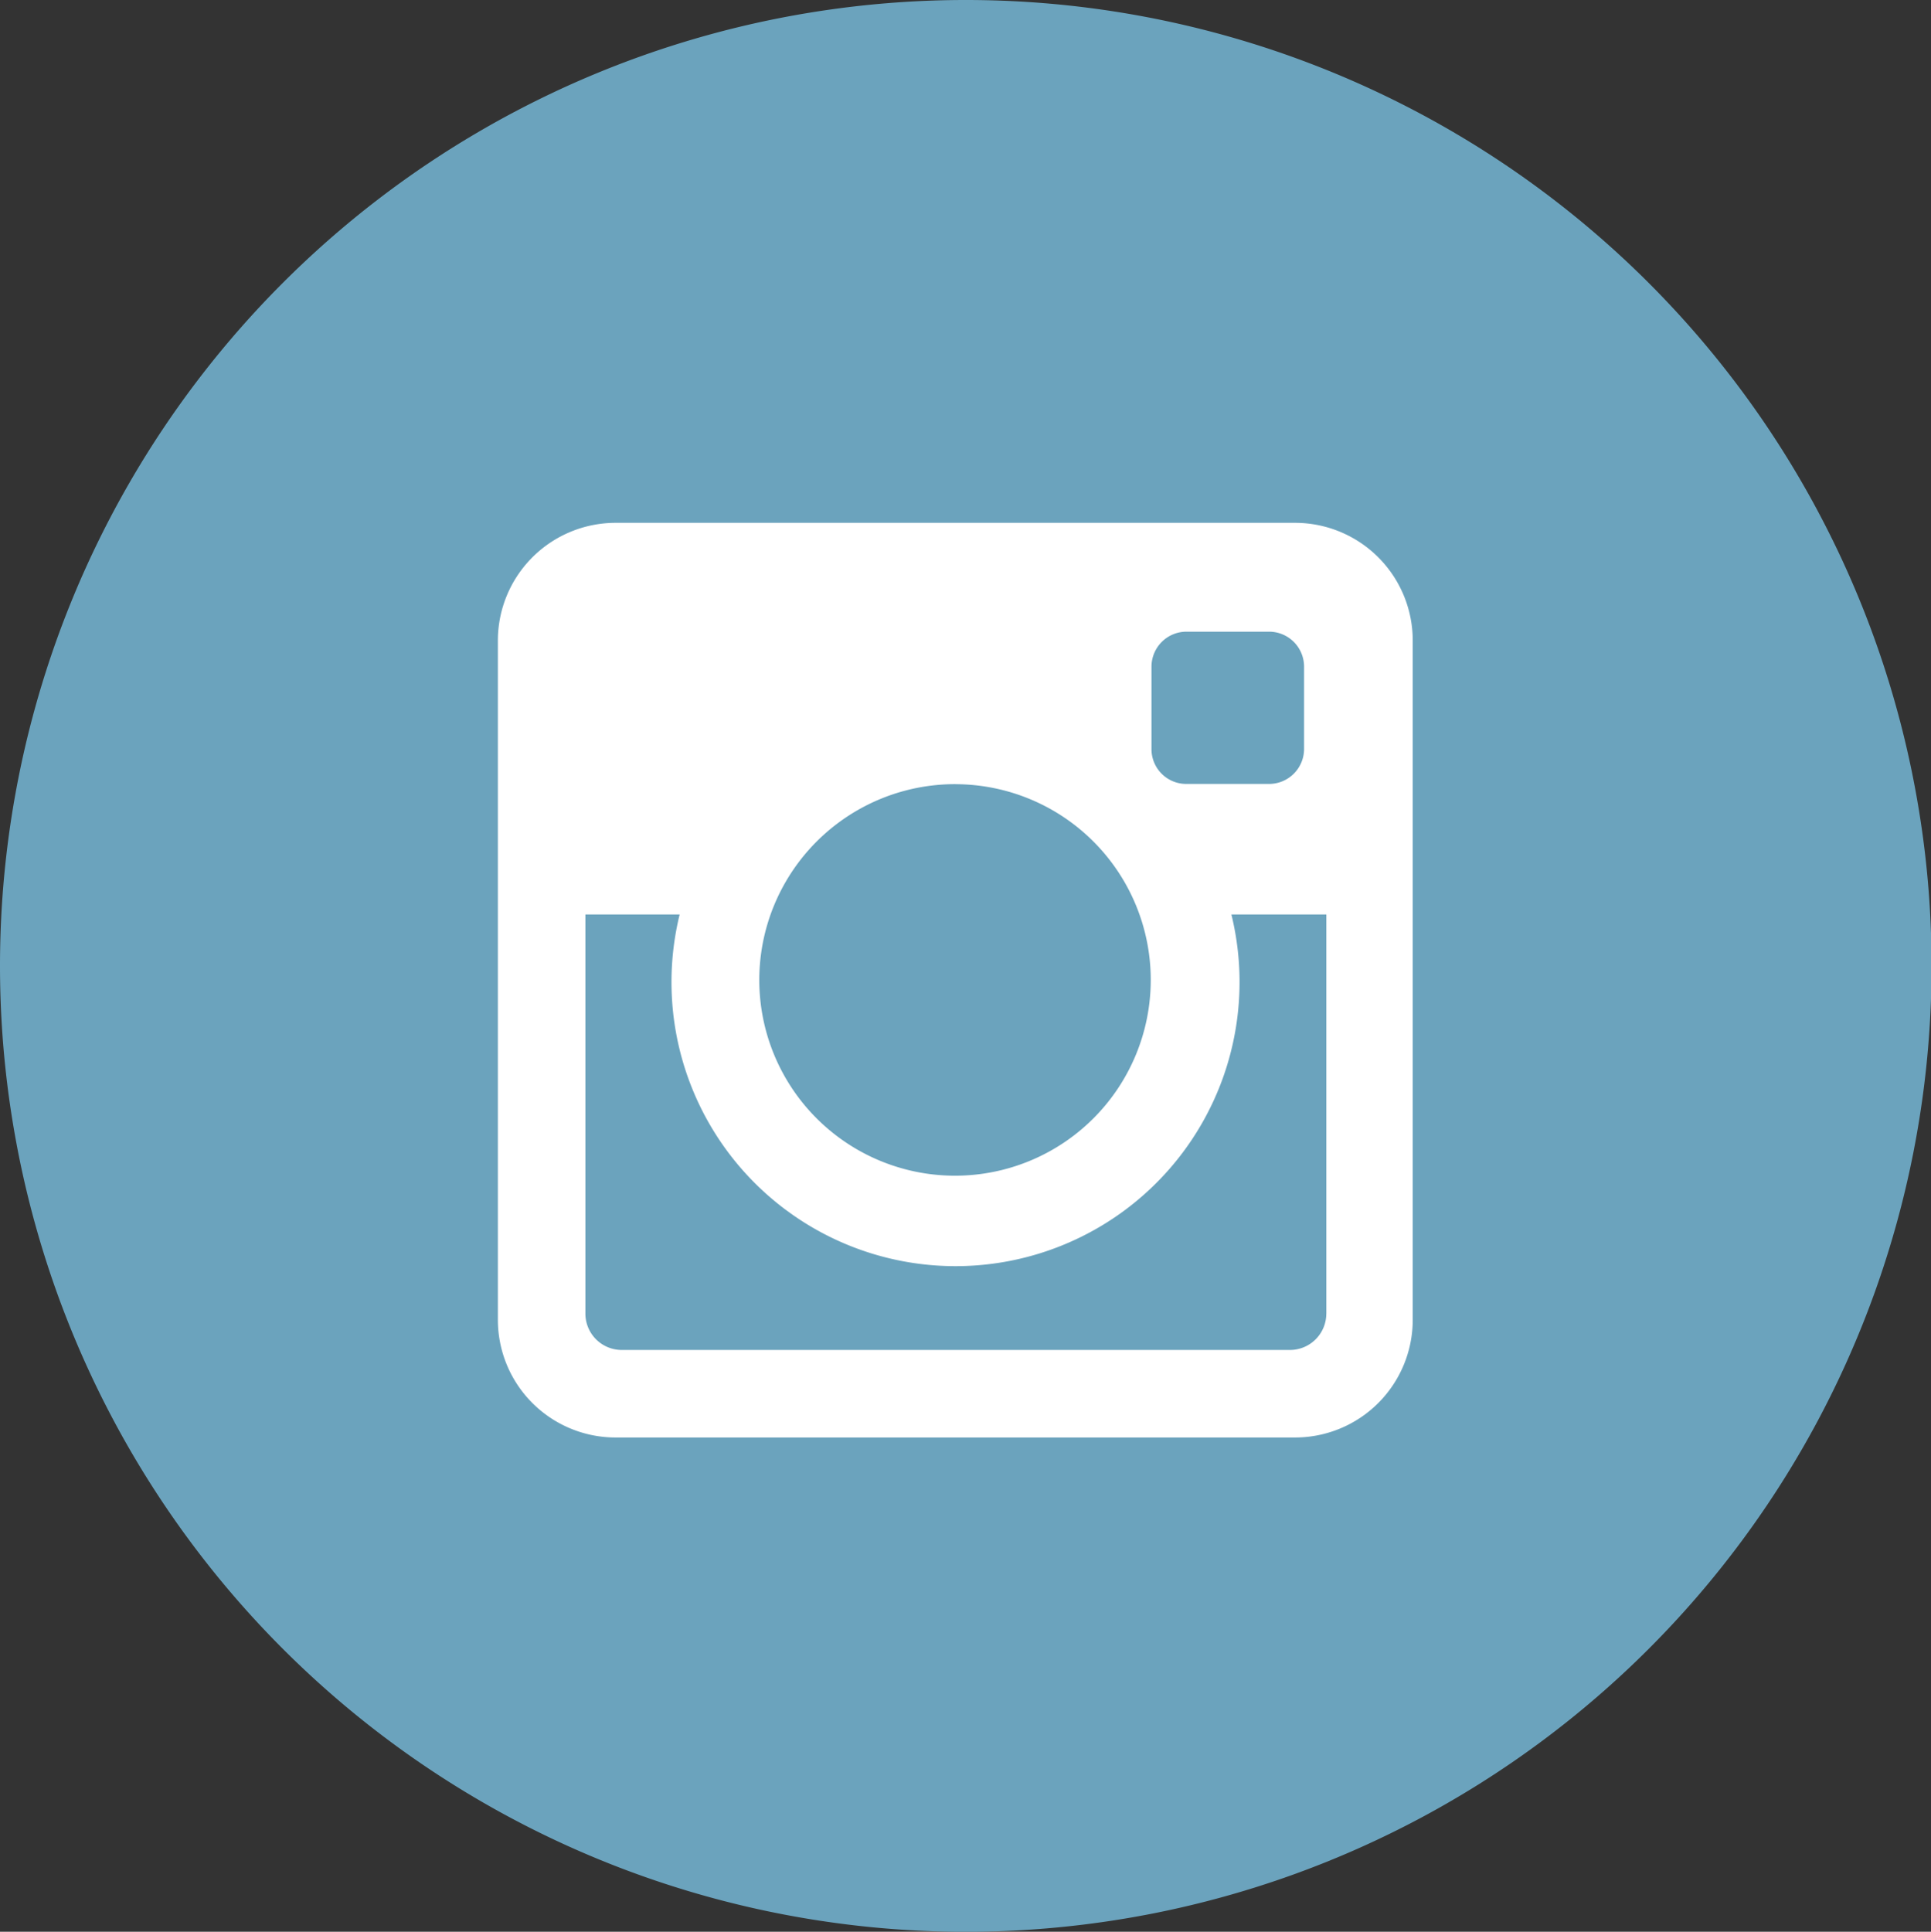
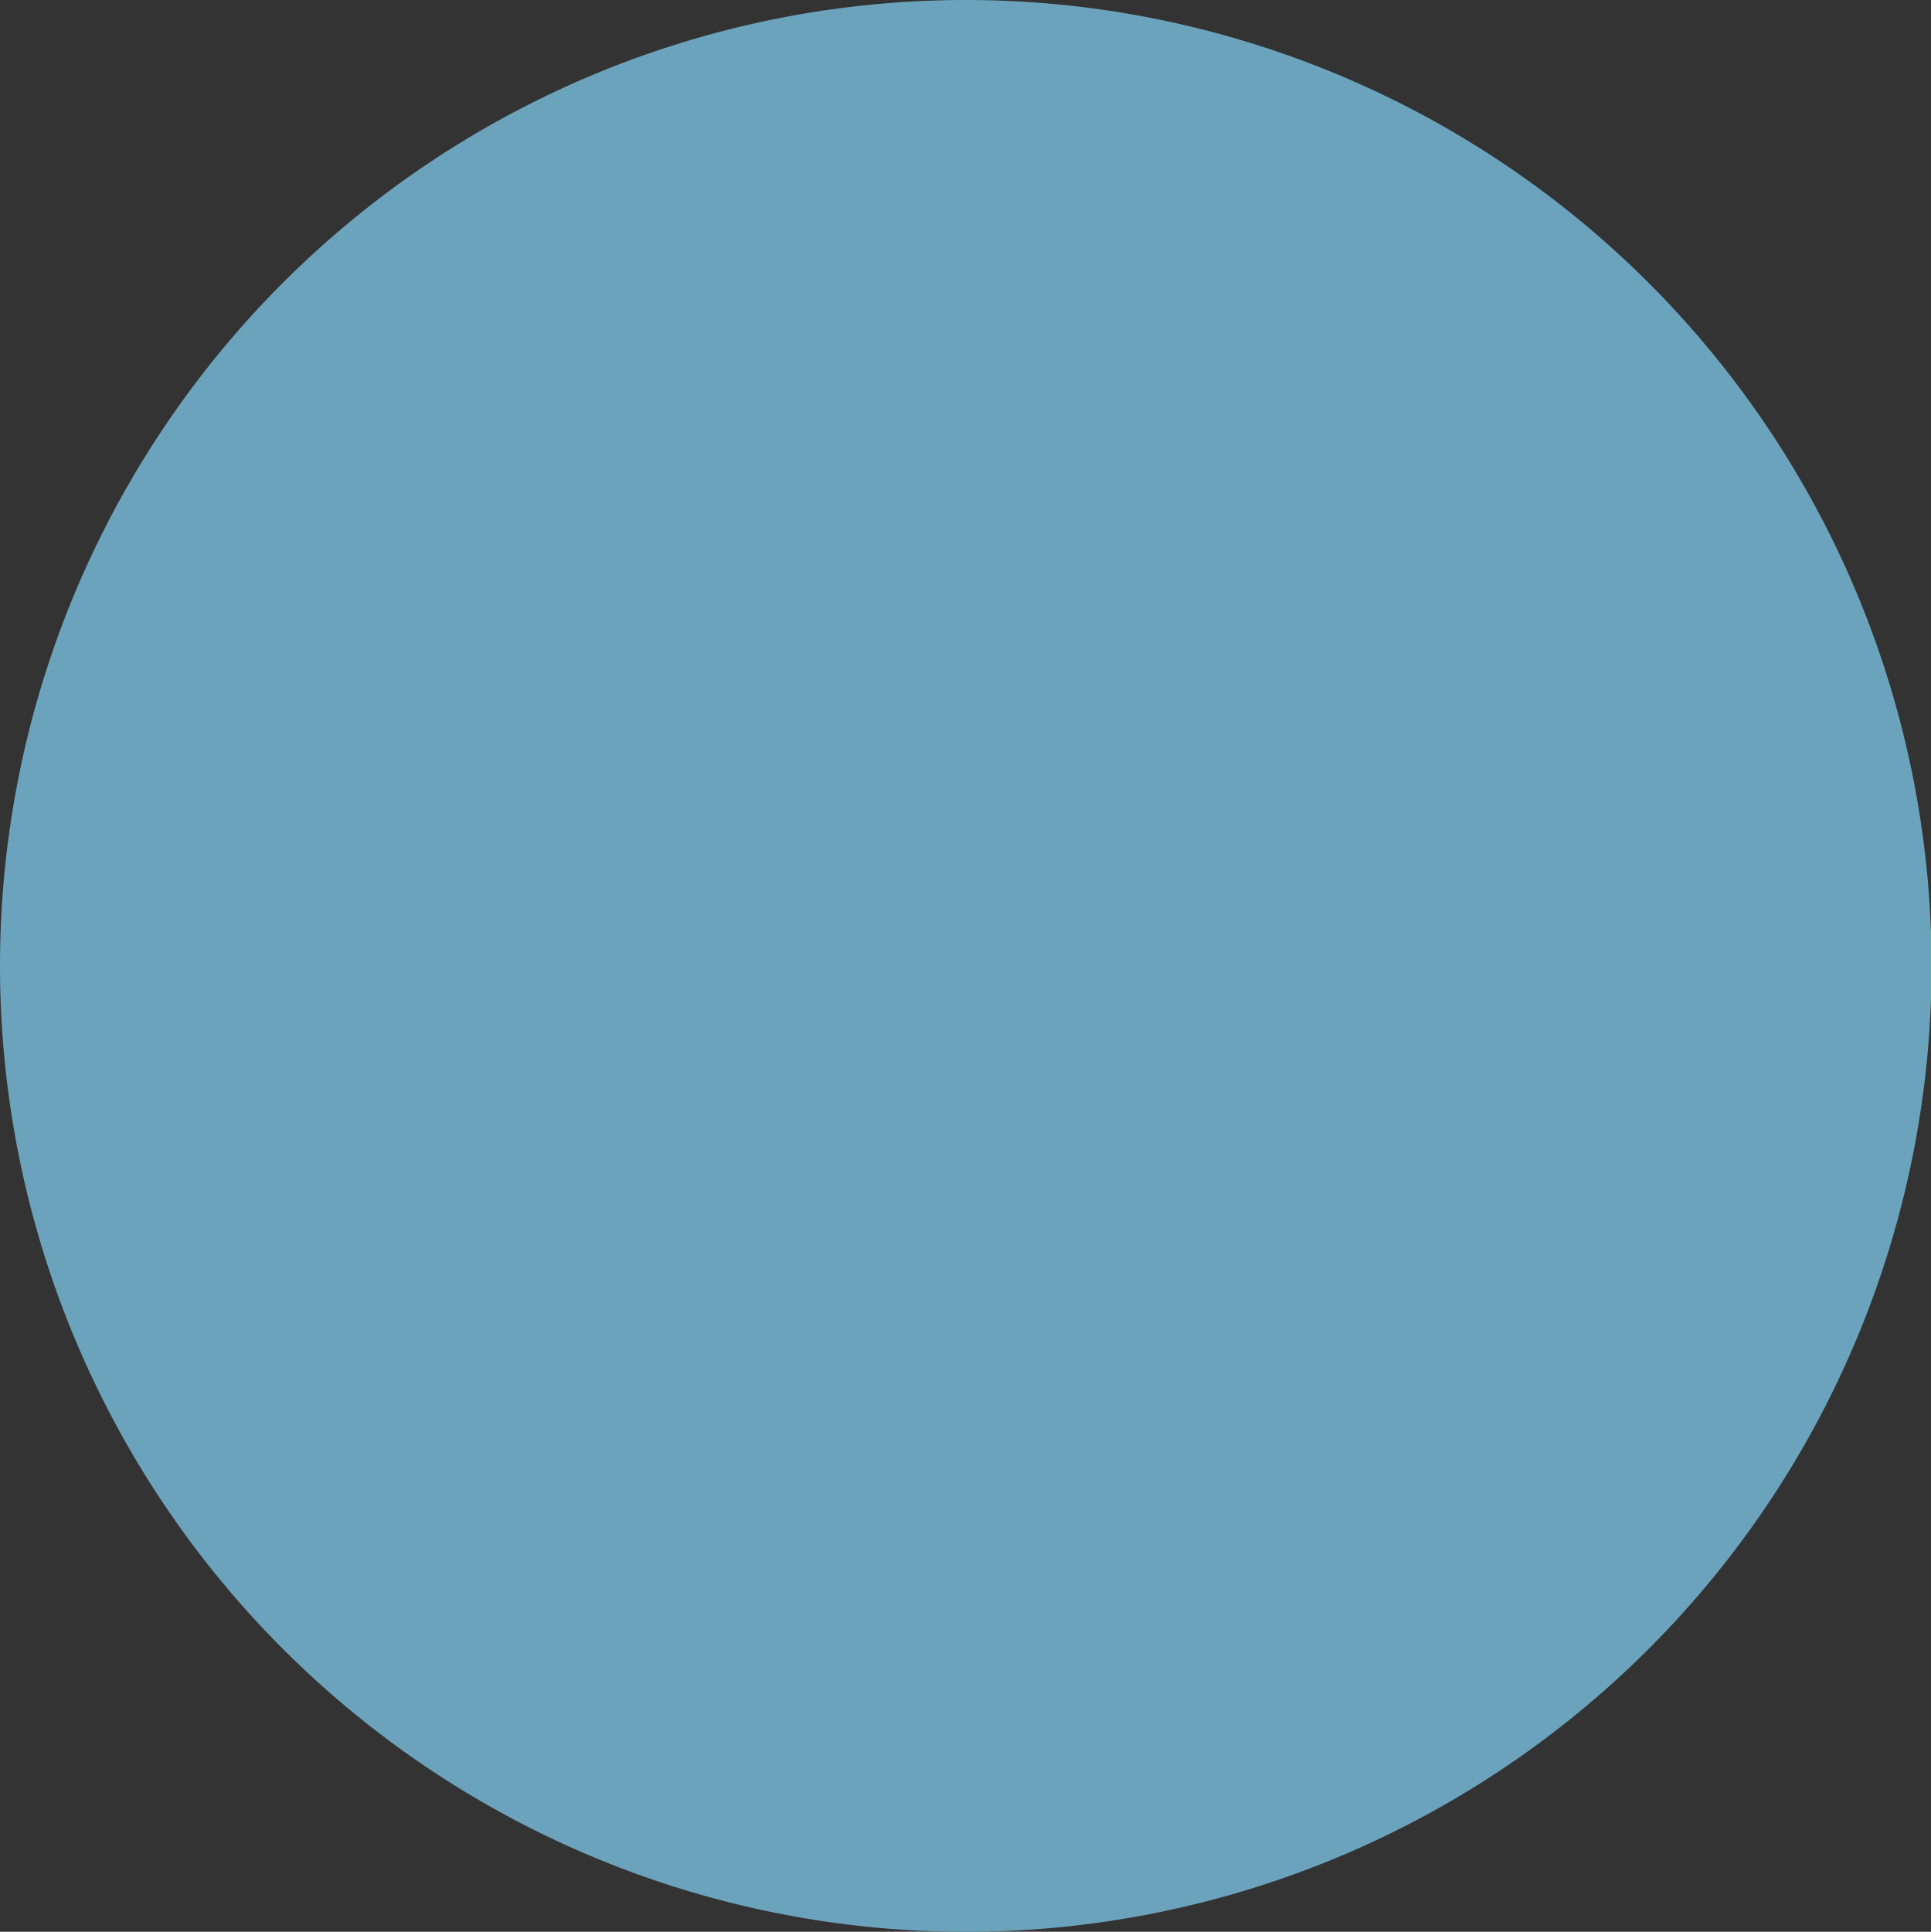
<svg xmlns="http://www.w3.org/2000/svg" width="44.129" height="44.141" viewBox="0 0 44.129 44.141">
  <rect x="0" y="0" width="44.129" height="44.141" fill="#333333" stroke="none" />
  <g id="Instagram" transform="translate(-1 -0.983)">
    <g id="Shape_1_copy_3_16_" transform="translate(1 0.983)">
      <path id="Path_4" data-name="Path 4" d="M22.065,0A22.071,22.071,0,1,1,0,22.071,22.068,22.068,0,0,1,22.065,0Z" fill="#6ba3bd" />
    </g>
    <g id="Instagram_icon" transform="translate(12.377 12.93)">
-       <path id="Path_2" data-name="Path 2" d="M52.222,35.635H36.685A2.691,2.691,0,0,0,34,38.314V53.857a2.69,2.69,0,0,0,2.686,2.678H52.222a2.689,2.689,0,0,0,2.685-2.678V38.314A2.689,2.689,0,0,0,52.222,35.635Zm-3.285,3.28a.8.8,0,0,1,.794-.793h1.9a.8.8,0,0,1,.793.793v1.894a.8.8,0,0,1-.793.792h-1.9a.794.794,0,0,1-.794-.792Zm-4.483,2.692a4.473,4.473,0,1,1-4.48,4.474A4.476,4.476,0,0,1,44.454,41.606Zm8.478,12.1a.831.831,0,0,1-.831.828H36.829A.831.831,0,0,1,36,53.711V44.584h2.154a6.491,6.491,0,1,0,12.609,0h2.17v9.127Z" transform="translate(-33.999 -35.635)" fill="#fff" />
-     </g>
+       </g>
  </g>
</svg>